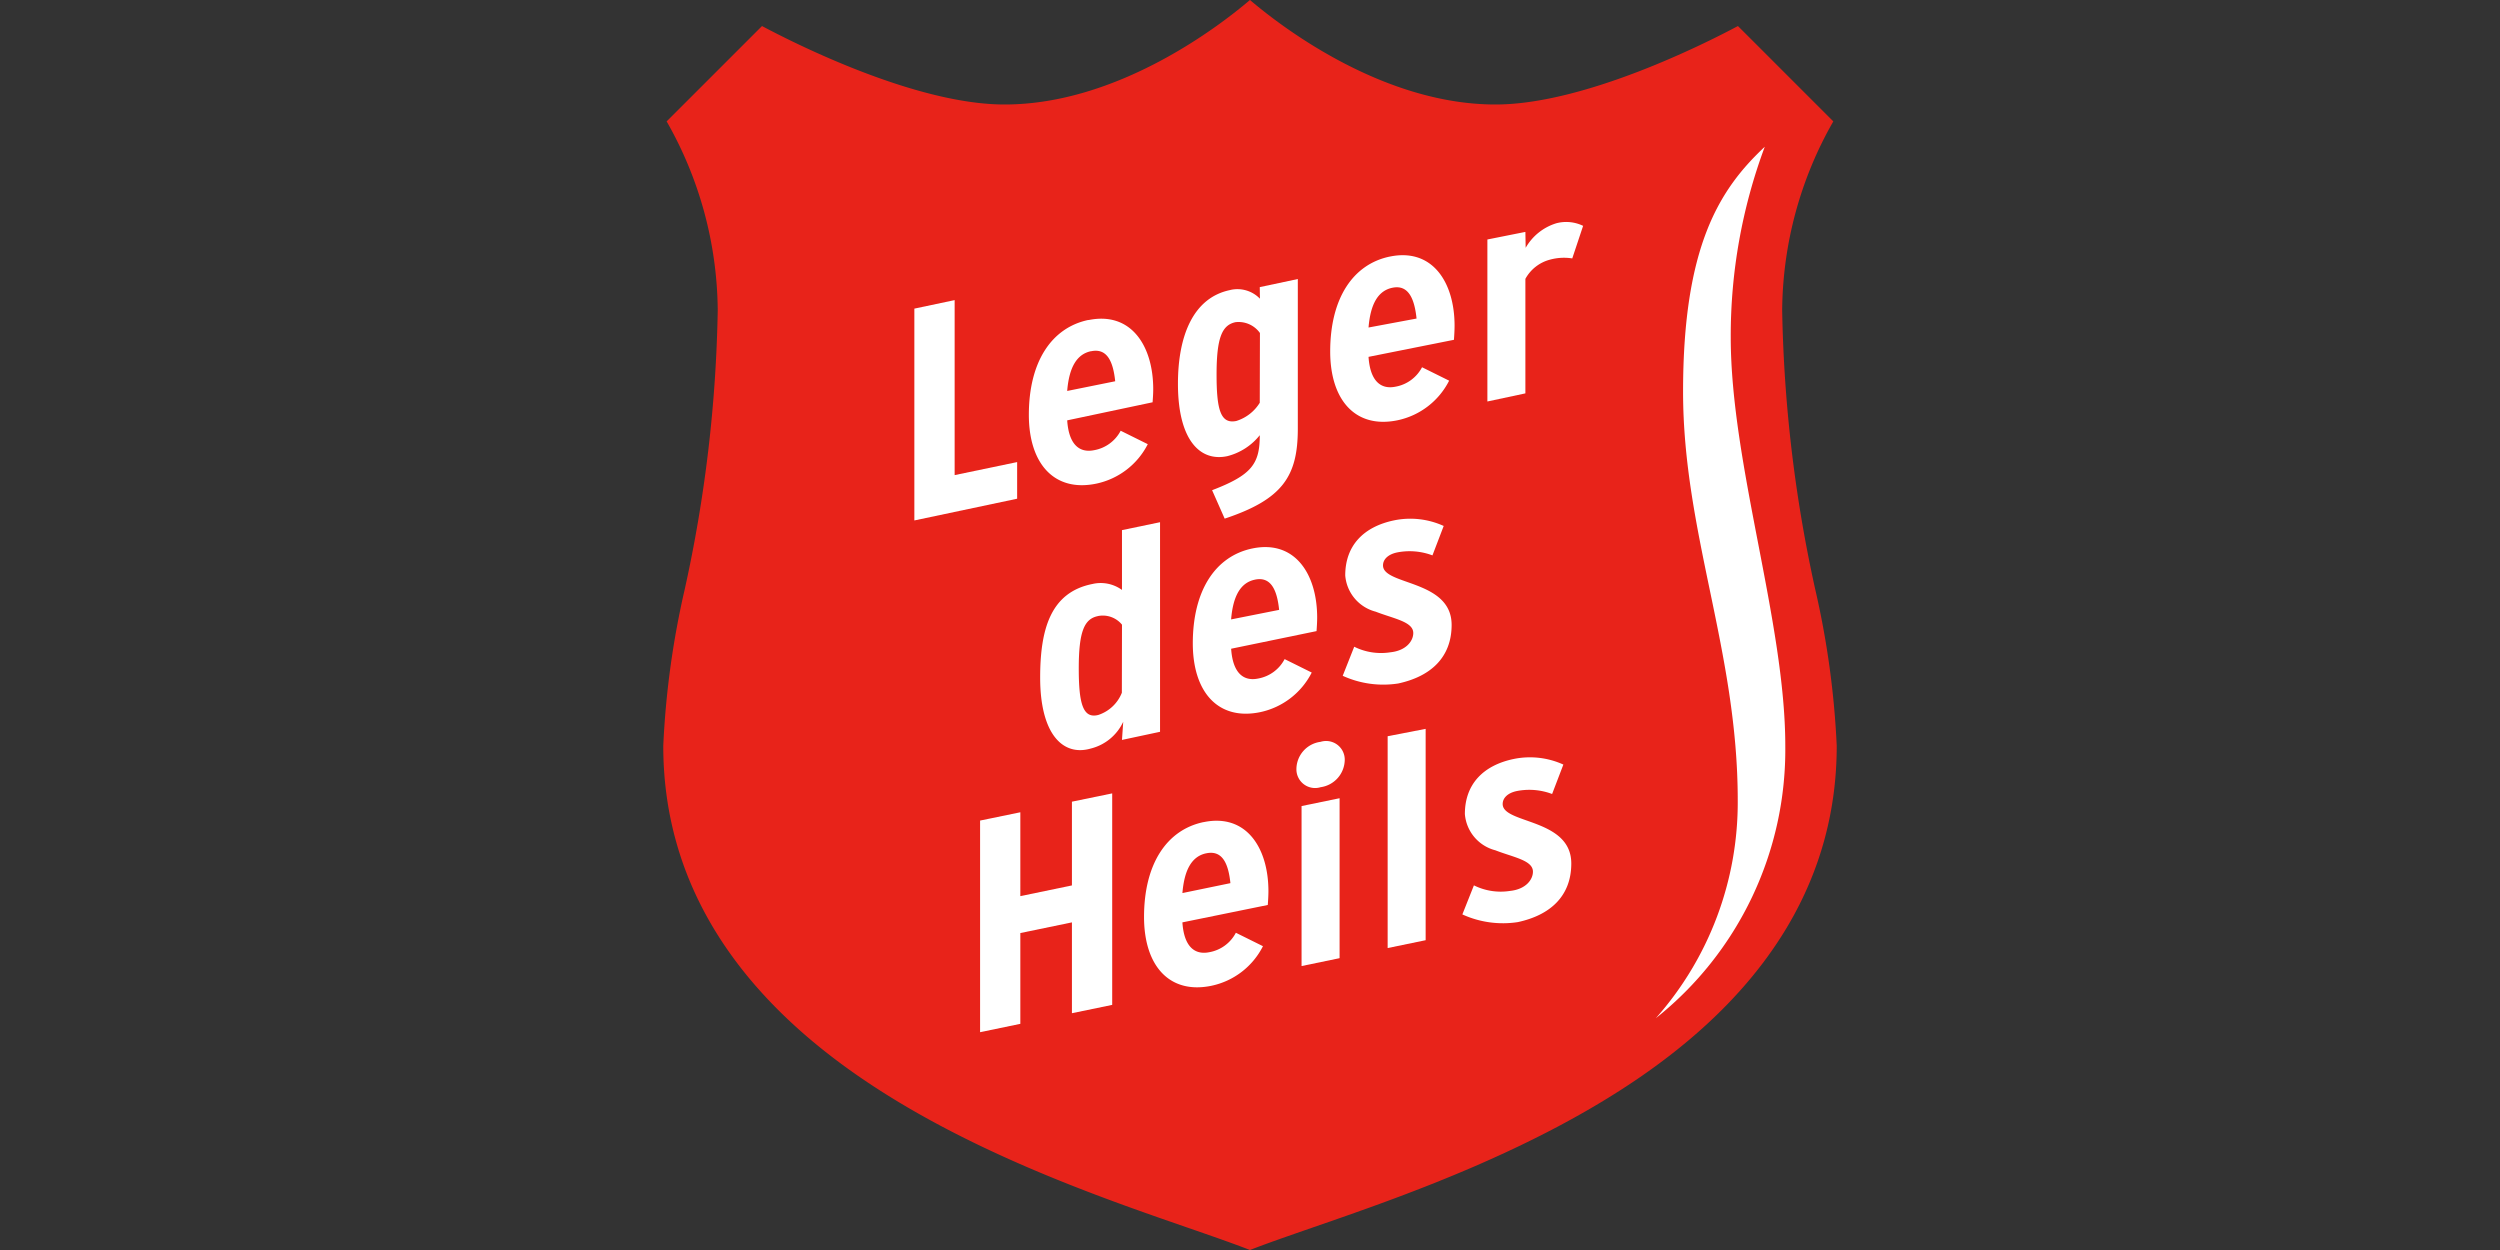
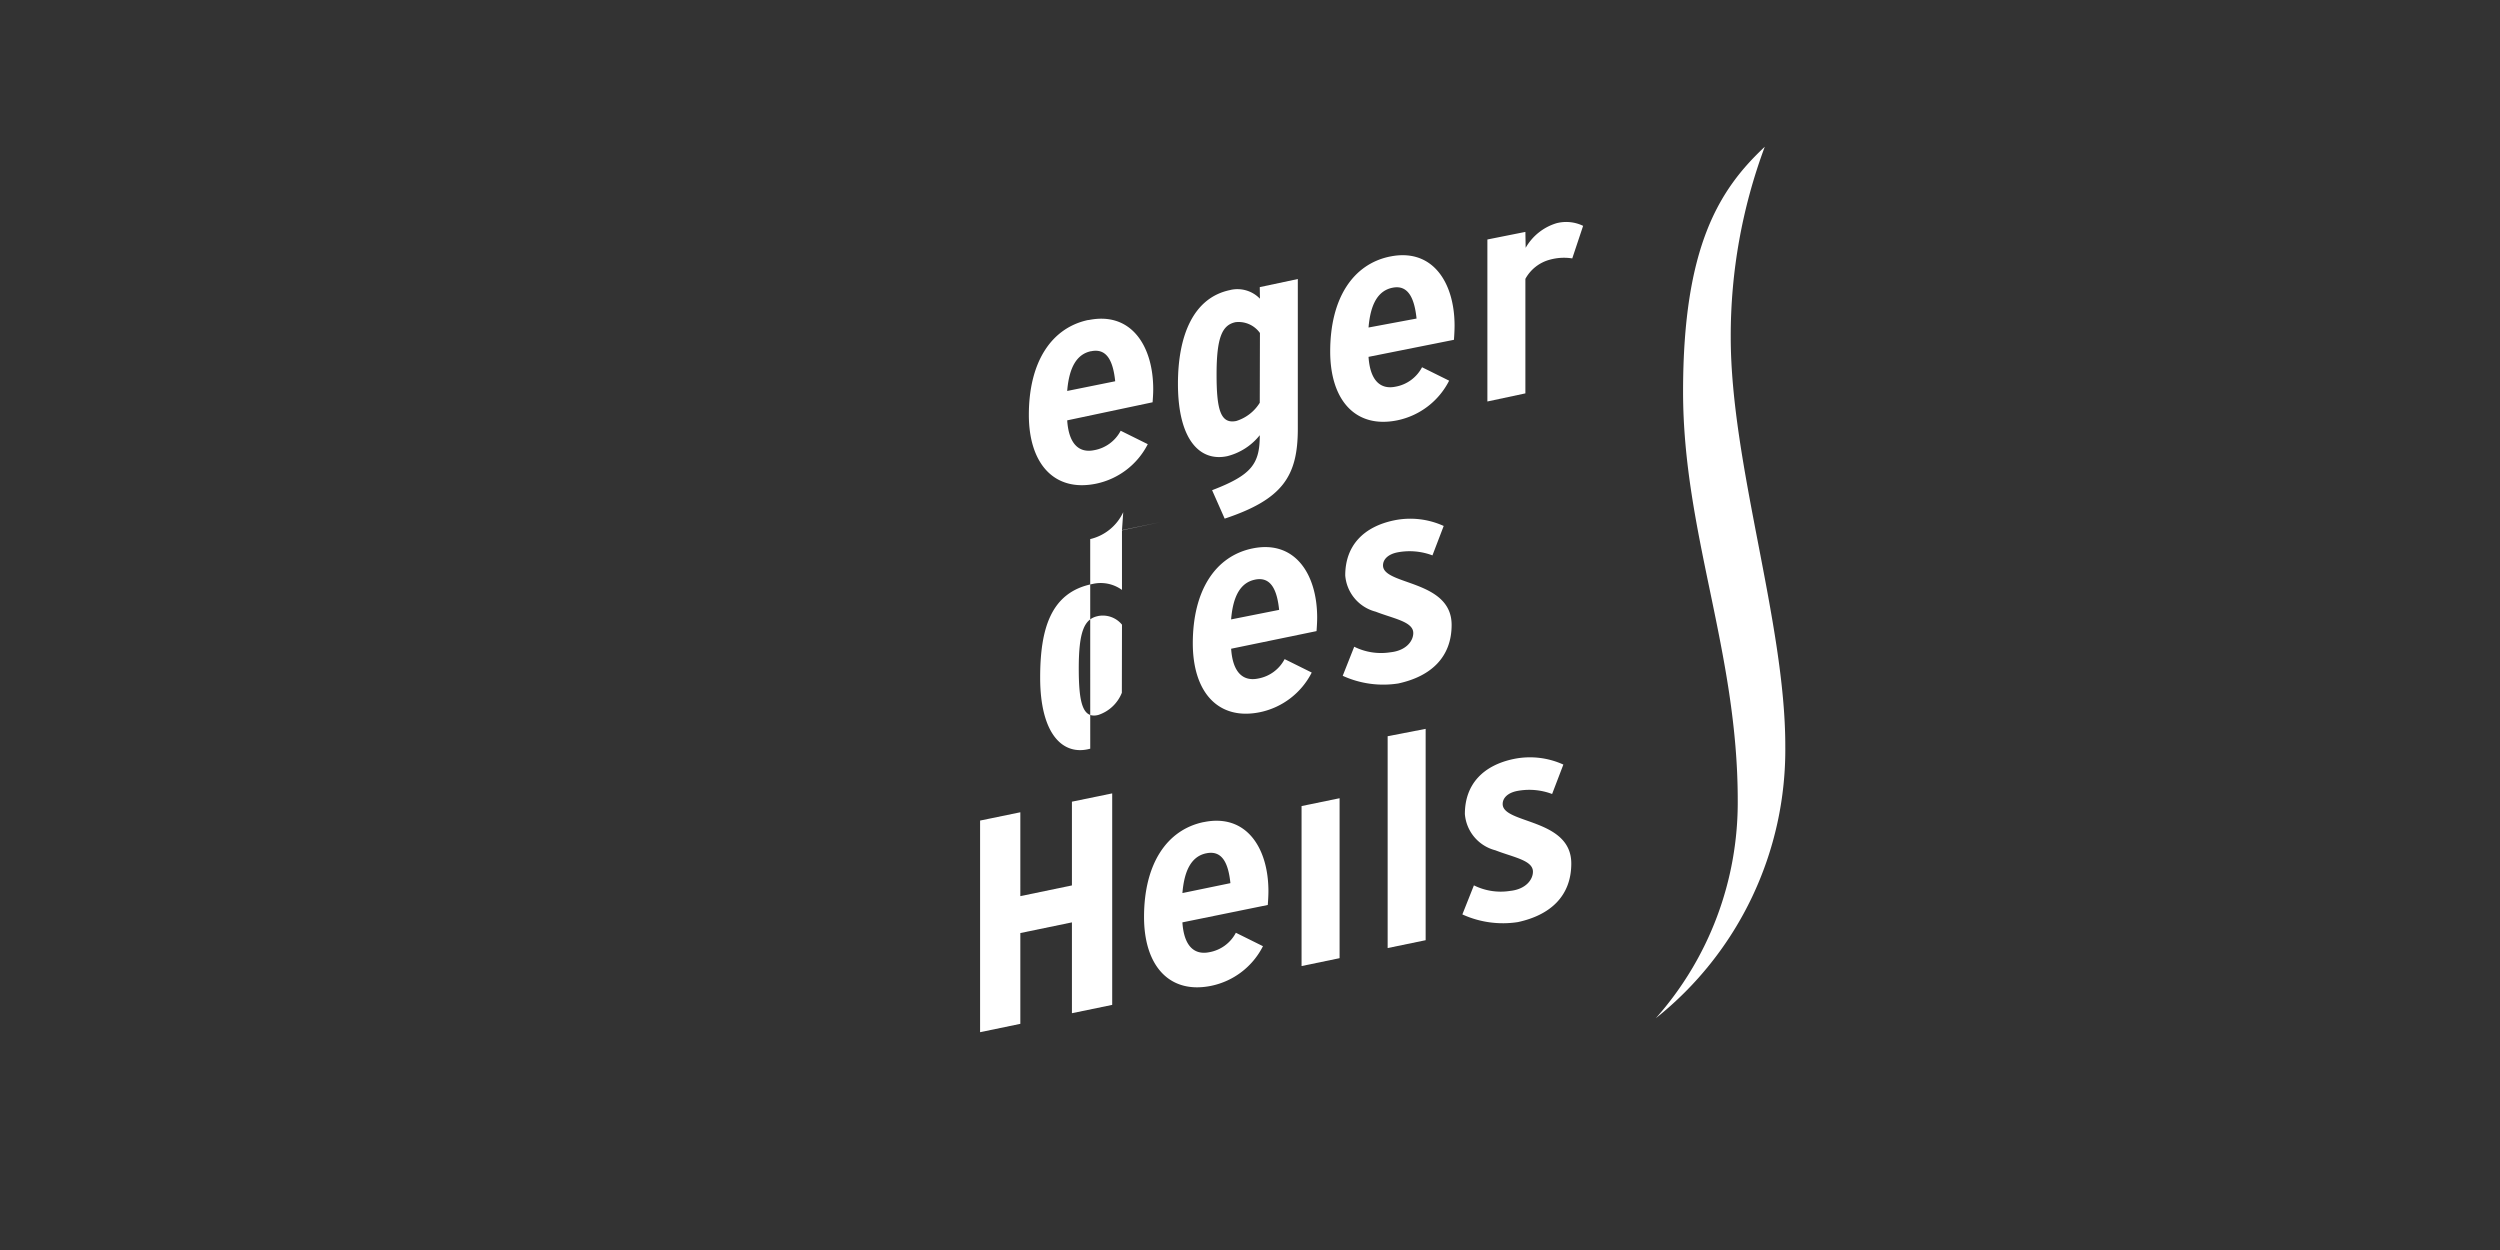
<svg xmlns="http://www.w3.org/2000/svg" width="200" height="100" viewBox="0 0 200 100">
  <rect x="0" y="0" width="200" height="100" fill="#333333" stroke="none" />
  <defs>
    <clipPath id="clip-path">
      <rect id="Rectangle_1198" data-name="Rectangle 1198" width="200" height="100" transform="translate(-2740 -310)" fill="#fff" stroke="#707070" stroke-width="1" />
    </clipPath>
  </defs>
  <g id="Mask_Group_23" data-name="Mask Group 23" transform="translate(2740 310)" clip-path="url(#clip-path)">
    <g id="Leger_des_Heils" data-name="Leger des Heils" transform="translate(-2687.252 -310.21)">
-       <path id="Path_11276" data-name="Path 11276" d="M47.251.21c2.356,2.008,10.522,8.36,19.636,8.36,7.114,0,16.777-4.877,19.4-6.277.869.867,6.716,6.713,7.63,7.628a30.882,30.882,0,0,0-4.091,15.1A112.263,112.263,0,0,0,92.47,47.357,69.468,69.468,0,0,1,94.19,59.881c0,10.337-5.22,19.2-15.51,26.346-8.753,6.08-19.433,9.772-26.5,12.214-1.922.667-3.588,1.245-4.932,1.768-1.344-.523-3.005-1.1-4.923-1.764C35.258,96,24.579,92.311,15.826,86.232,5.533,79.085.314,70.218.314,59.881A69.478,69.478,0,0,1,2.03,47.357,111.97,111.97,0,0,0,4.671,25.025,30.927,30.927,0,0,0,.583,9.921C1.5,9.007,7.345,3.16,8.212,2.293c2.627,1.4,12.289,6.277,19.4,6.277,9.111,0,17.28-6.351,19.636-8.36" fill="#e8231a" />
      <path id="Path_11277" data-name="Path 11277" d="M86.271,64.226c0-11.929-4.373-21.385-4.373-32.681,0-11.634,2.9-16.186,6.536-19.594a43.36,43.36,0,0,0-2.723,15.235c0,10.147,4.364,22.8,4.364,32.681a27.456,27.456,0,0,1-10.357,21.8,26.022,26.022,0,0,0,6.553-17.443" fill="#fff" />
-       <path id="Path_11278" data-name="Path 11278" d="M20.4,24.9l3.223-.682v14l5-1.042v2.931L20.4,41.846Z" fill="#fff" />
-       <path id="Path_11279" data-name="Path 11279" d="M52.9,63.186a1.494,1.494,0,0,1-1.935-1.414A2.218,2.218,0,0,1,52.9,59.556a1.491,1.491,0,0,1,1.932,1.412A2.239,2.239,0,0,1,52.9,63.186" fill="#fff" />
      <path id="Path_11280" data-name="Path 11280" d="M68.694,73.976a7.81,7.81,0,0,1-4.453-.613l.924-2.325a4.811,4.811,0,0,0,2.892.445c1.272-.133,1.83-.912,1.83-1.54,0-.912-1.558-1.144-3.007-1.71a3.261,3.261,0,0,1-2.438-2.9c0-2.4,1.483-3.9,3.907-4.405a6.449,6.449,0,0,1,3.972.448l-.9,2.354a5.163,5.163,0,0,0-2.821-.237c-.7.144-1.134.532-1.134,1.04,0,1.6,5.489,1.133,5.489,4.756,0,2.616-1.69,4.128-4.262,4.686" fill="#fff" />
      <path id="Path_11281" data-name="Path 11281" d="M59.12,54.887a7.8,7.8,0,0,1-4.451-.613l.921-2.326a4.814,4.814,0,0,0,2.894.445c1.271-.133,1.83-.911,1.83-1.54,0-.911-1.559-1.144-3.007-1.709a3.26,3.26,0,0,1-2.436-2.9c0-2.4,1.481-3.9,3.906-4.405a6.444,6.444,0,0,1,3.971.448l-.9,2.354a5.167,5.167,0,0,0-2.821-.237c-.7.145-1.134.533-1.134,1.041,0,1.6,5.489,1.133,5.489,4.756,0,2.615-1.69,4.128-4.262,4.685" fill="#fff" />
      <path id="Path_11282" data-name="Path 11282" d="M73.033,20.883a4.239,4.239,0,0,0-1.786.1,3.16,3.16,0,0,0-1.964,1.536v9.161l-3.04.649V19.369l3.04-.607.022,1.273a4.268,4.268,0,0,1,2.456-1.965,3.1,3.1,0,0,1,2.14.208Z" fill="#fff" />
      <path id="Path_11283" data-name="Path 11283" d="M46.151,33.89a3.39,3.39,0,0,0,1.882-1.459l.014-5.581a2.1,2.1,0,0,0-1.946-.867c-1.085.224-1.523,1.237-1.523,4.192,0,2.781.31,3.974,1.573,3.714m-.465-10.483a2.507,2.507,0,0,1,2.361.7l-.014-.926,3.044-.648V34.508c0,3.8-1.21,5.648-5.851,7.193L44.22,39.426c3.171-1.215,3.814-2.1,3.814-4.4a4.829,4.829,0,0,1-2.6,1.677c-2.189.466-3.946-1.307-3.946-5.788,0-3.871,1.237-6.913,4.2-7.506" fill="#fff" />
-       <path id="Path_11284" data-name="Path 11284" d="M35.076,49.5c-1.084.225-1.523,1.236-1.523,4.19,0,2.782.326,4.044,1.573,3.713A3.054,3.054,0,0,0,37,55.631l.011-5.447a1.979,1.979,0,0,0-1.93-.688m-.61,10.609c-2.213.612-4.006-1.2-4.006-5.68,0-3.873.827-6.84,4.2-7.5a2.9,2.9,0,0,1,2.345.479V42.62l3.045-.633V58.754l-3.045.65.1-1.452a3.9,3.9,0,0,1-2.641,2.152" fill="#fff" />
+       <path id="Path_11284" data-name="Path 11284" d="M35.076,49.5c-1.084.225-1.523,1.236-1.523,4.19,0,2.782.326,4.044,1.573,3.713A3.054,3.054,0,0,0,37,55.631l.011-5.447a1.979,1.979,0,0,0-1.93-.688m-.61,10.609c-2.213.612-4.006-1.2-4.006-5.68,0-3.873.827-6.84,4.2-7.5a2.9,2.9,0,0,1,2.345.479V42.62l3.045-.633l-3.045.65.1-1.452a3.9,3.9,0,0,1-2.641,2.152" fill="#fff" />
      <path id="Path_11285" data-name="Path 11285" d="M34.534,28.306c-1.135.234-1.753,1.285-1.907,3.181l3.841-.776c-.158-1.52-.618-2.679-1.934-2.4m-.21-2.493c3.4-.706,5.186,2.041,5.186,5.526,0,.337-.024.705-.051,1.049l-6.831,1.446c.127,1.934.979,2.629,2.163,2.384a2.984,2.984,0,0,0,2.115-1.554l2.168,1.075A6.007,6.007,0,0,1,34.96,38.9c-3.353.7-5.4-1.578-5.4-5.5,0-4.259,1.826-6.981,4.766-7.594" fill="#fff" />
      <path id="Path_11286" data-name="Path 11286" d="M58.644,23.23c-1.137.234-1.754,1.285-1.909,3.181l3.842-.717c-.158-1.52-.62-2.738-1.933-2.463m-.21-2.493c3.4-.706,5.184,2.041,5.184,5.526,0,.337-.025.786-.05,1.131l-6.833,1.364c.128,1.934.979,2.629,2.165,2.384a2.982,2.982,0,0,0,2.115-1.554l2.168,1.075a6.012,6.012,0,0,1-4.115,3.165c-3.35.7-5.4-1.578-5.4-5.5,0-4.259,1.826-6.981,4.767-7.593" fill="#fff" />
      <path id="Path_11287" data-name="Path 11287" d="M47.65,46.582c-1.139.234-1.756,1.285-1.909,3.181L49.582,49c-.156-1.522-.62-2.693-1.931-2.419m-.212-2.493c3.4-.706,5.186,2.041,5.186,5.526,0,.337-.024.741-.05,1.085l-6.832,1.41c.127,1.933.978,2.629,2.164,2.383a2.98,2.98,0,0,0,2.115-1.554l2.168,1.076a6.017,6.017,0,0,1-4.114,3.166c-3.352.7-5.4-1.578-5.4-5.5,0-4.259,1.825-6.981,4.766-7.593" fill="#fff" />
      <path id="Path_11288" data-name="Path 11288" d="M43.752,68.474c-1.135.234-1.752,1.285-1.907,3.181l3.84-.793c-.158-1.521-.619-2.662-1.933-2.387m-.209-2.494c3.4-.707,5.183,2.042,5.183,5.527,0,.337-.025.751-.051,1.1L41.844,74c.126,1.933.978,2.629,2.163,2.384a2.979,2.979,0,0,0,2.114-1.554l2.168,1.075a6,6,0,0,1-4.114,3.165c-3.352.7-5.4-1.577-5.4-5.5,0-4.258,1.826-6.98,4.767-7.593" fill="#fff" />
      <path id="Path_11289" data-name="Path 11289" d="M36.228,80.6V63.681l-3.222.663v6.7l-4.127.857V65.192l-3.22.663v16.93l3.22-.668V74.853L33.006,74v7.267Z" fill="#fff" />
      <path id="Path_11290" data-name="Path 11290" d="M51.377,64.694v12.8l3.042-.63V64.068Z" fill="#fff" />
      <path id="Path_11291" data-name="Path 11291" d="M58.264,76.054l3.04-.628V58.519l-3.04.589Z" fill="#fff" />
    </g>
  </g>
</svg>